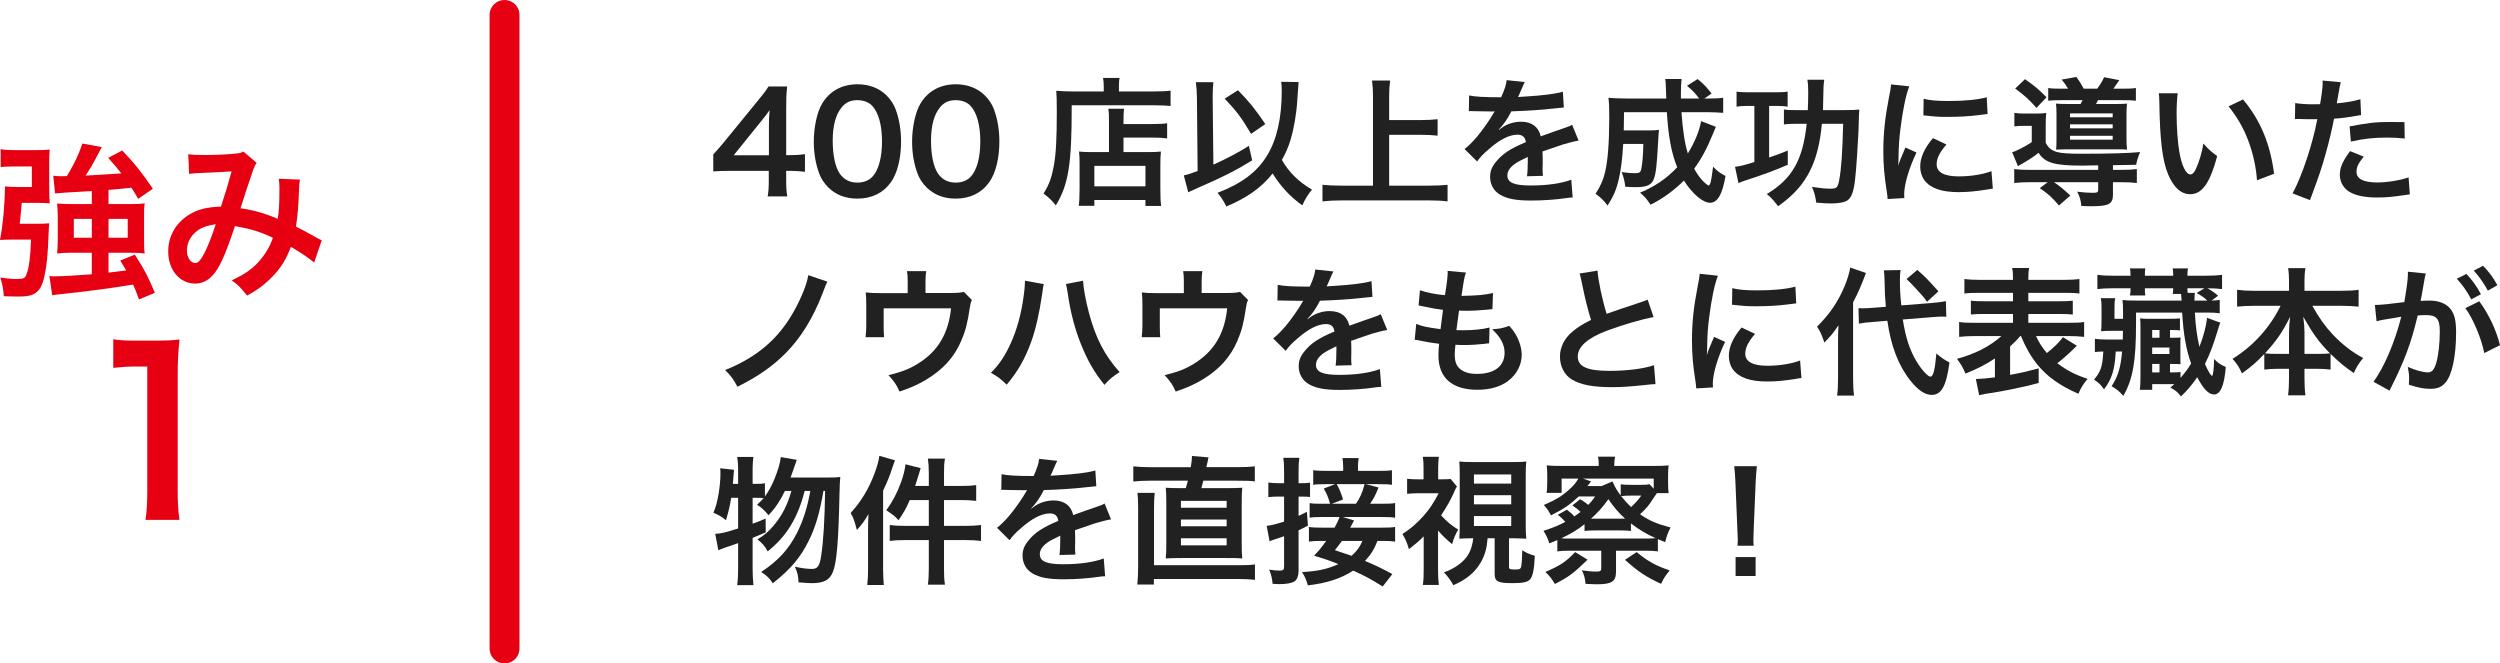
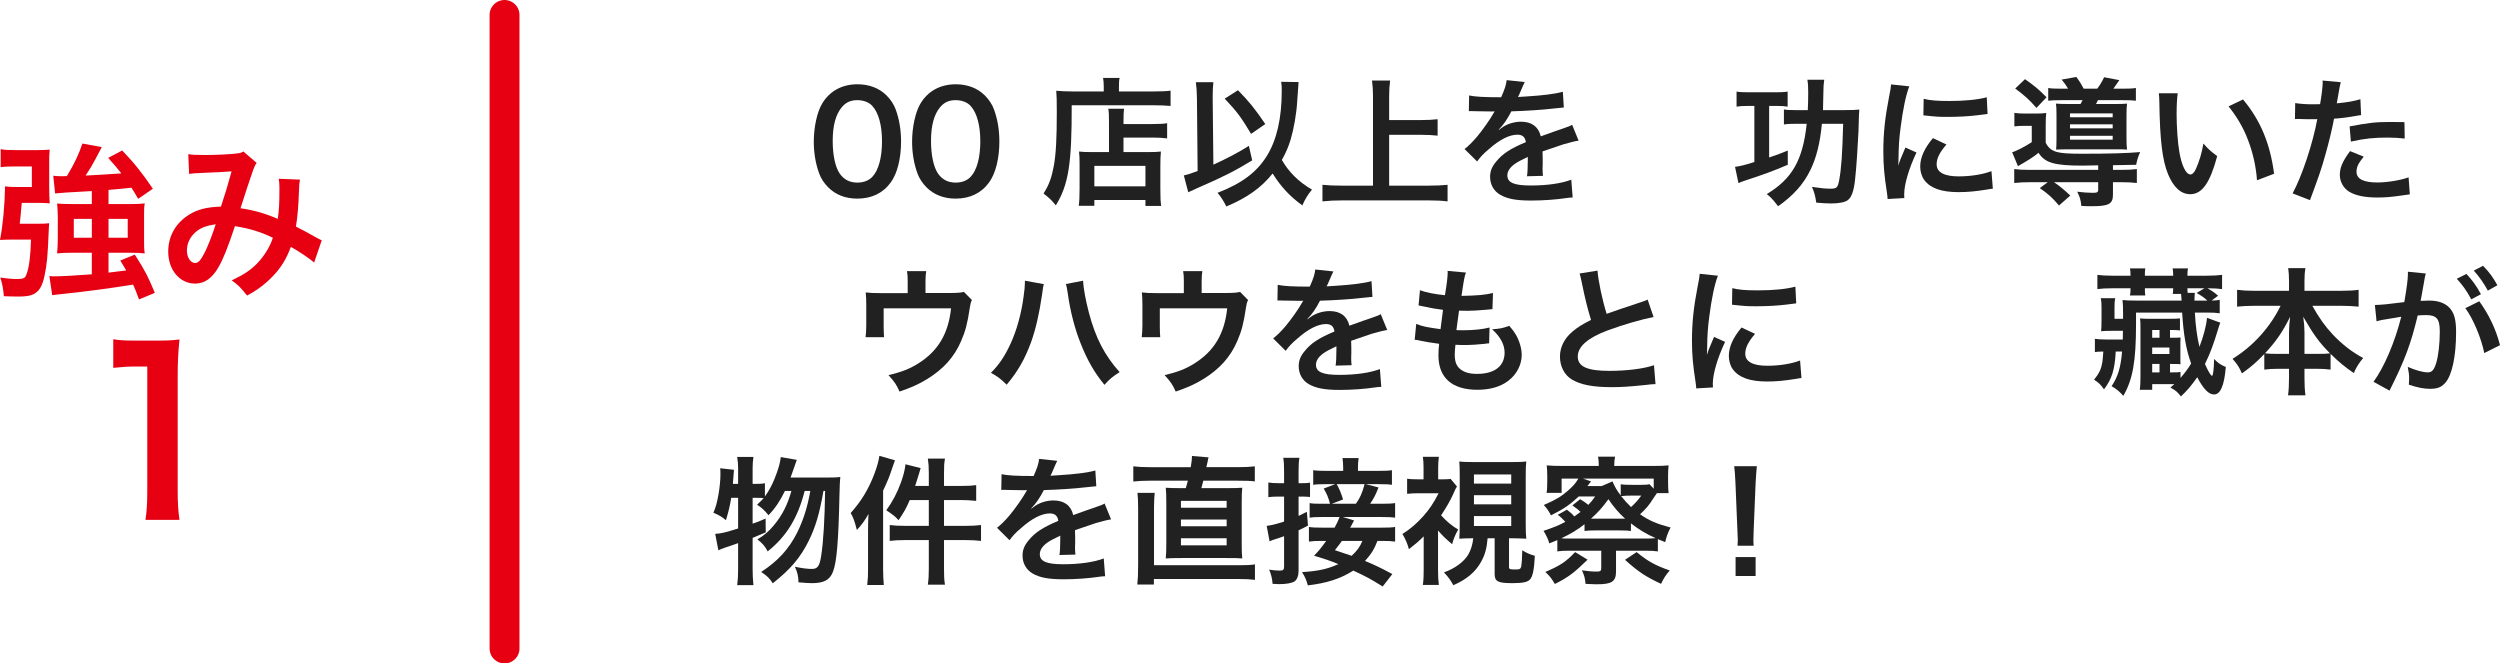
<svg xmlns="http://www.w3.org/2000/svg" id="_レイヤー_2" width="176.974mm" height="46.964mm" viewBox="0 0 501.658 133.125">
  <defs>
    <style>.cls-1{fill:none;stroke:#e60012;stroke-linecap:round;stroke-miterlimit:10;stroke-width:6px;}.cls-2{fill:#e60012;}.cls-3{fill:#212121;}</style>
  </defs>
  <g id="_レイヤー_1-2">
    <g>
      <g>
        <g>
          <path class="cls-2" d="M7.506,44.9c1.116,0,1.759-.034,2.367-.102-.067,.676-.067,.912-.102,1.623-.203,5.071-.338,6.492-.845,8.96-.44,2.062-1.082,3.111-2.266,3.686-.677,.305-1.521,.44-2.942,.44-1.048,0-1.927-.034-2.941-.068-.136-1.555-.271-2.266-.71-3.753,1.251,.203,2.502,.304,3.313,.304,1.251,0,1.657-.169,1.894-.845,.575-1.42,.846-3.686,.947-7.067H2.333c-.913,0-1.556,.034-2.333,.068,.574-2.875,.946-6.864,1.014-10.753,.744,.102,1.15,.135,2.807,.135h2.57v-4.125H3.076c-1.386,0-2.231,.034-2.941,.136v-3.618c.744,.169,1.589,.202,3.145,.202H7.371c1.115,0,1.826-.033,2.604-.102-.102,.88-.102,1.556-.102,2.57v5.072c0,1.014,.034,2.062,.102,3.145-.677-.067-1.318-.102-2.4-.102h-3.213q-.236,2.874-.405,4.193h3.55Zm10.922-6.561c-4.497,.237-6.966,.406-7.371,.474l-.372-3.551c.541,.068,1.048,.102,1.759,.102q.236,0,.98-.033c1.555-2.57,2.366-4.328,3.11-6.526l3.889,.71q-.372,.744-1.251,2.367c-.643,1.217-1.048,1.927-1.995,3.348,2.502-.136,4.903-.271,7.169-.439-.778-1.015-1.285-1.59-2.638-3.111l2.807-1.487c2.333,2.4,4.159,4.699,6.153,7.676l-2.941,2.028c-.643-1.149-.913-1.521-1.353-2.231-1.859,.203-2.976,.304-4.599,.439v2.84h4.564c1.218,0,1.826-.033,2.705-.135-.135,.777-.135,1.318-.135,2.367v5.038c0,1.149,0,1.758,.135,2.638-.879-.102-1.792-.136-2.806-.136h-4.464v3.99q1.826-.203,3.551-.439c-.339-.609-.609-1.049-1.184-1.995l2.908-1.184c2.062,3.212,2.637,4.361,4.023,7.676l-3.179,1.318c-.574-1.556-.777-2.13-1.184-2.976-4.125,.677-9.907,1.454-13.965,1.86-1.589,.169-1.656,.169-2.266,.27l-.574-3.854c.439,.067,.676,.067,1.014,.067,1.387,0,4.498-.169,7.507-.405v-4.328h-4.058c-1.251,0-1.995,.034-2.908,.136,.068-.812,.136-1.657,.136-2.672v-4.835c0-.88-.067-1.725-.136-2.503,.846,.068,1.556,.102,2.841,.102h4.125v-2.604Zm-3.618,5.579v3.787h3.618v-3.787h-3.618Zm6.966,3.787h3.854v-3.787h-3.854v3.787Z" />
          <path class="cls-2" d="M37.776,30.934c.778,.136,1.623,.169,3.415,.169,2.029,0,5.038-.135,6.29-.304,.676-.067,.912-.136,1.353-.406l2.671,2.3c-.305,.405-.474,.777-.71,1.42-.169,.406-2.231,6.628-2.536,7.676,2.638,.372,4.903,1.015,7.473,2.13,.271-1.724,.338-3.11,.338-6.255,0-.744-.033-1.116-.135-1.792l4.261,.169c-.136,.71-.17,.98-.203,2.266-.102,2.976-.271,5.004-.608,7.168,1.082,.541,2.569,1.318,3.617,1.928,.913,.541,1.049,.574,1.556,.812l-1.521,4.463c-.98-.845-2.941-2.164-4.666-3.145-.947,2.502-1.961,4.159-3.686,5.951-1.488,1.556-3.179,2.807-5.106,3.821-1.42-1.759-1.758-2.097-3.077-3.043,2.536-1.218,3.855-2.097,5.241-3.551,1.353-1.454,2.469-3.28,3.01-5.005-2.4-1.149-4.396-1.792-7.608-2.333-1.487,4.464-2.366,6.628-3.348,8.318-1.251,2.164-2.772,3.212-4.632,3.212-3.111,0-5.41-2.738-5.41-6.424,0-3.111,1.521-5.749,4.192-7.405,1.759-1.082,3.551-1.521,6.391-1.623,.88-2.672,1.285-3.956,2.131-7.067-1.725,.136-2.536,.169-5.85,.305-1.387,.067-1.995,.102-2.672,.202l-.169-3.956Zm1.015,16.096c-.846,.913-1.285,2.062-1.285,3.246,0,1.386,.744,2.502,1.657,2.502,.643,0,1.149-.608,1.927-2.13,.677-1.353,1.488-3.449,2.198-5.647-2.266,.339-3.449,.88-4.497,2.029Z" />
        </g>
        <path class="cls-2" d="M29.191,104.321c.271-1.763,.362-3.525,.362-5.875v-24.903h-2.169c-1.672,0-2.983,.09-4.655,.271v-5.74c1.401,.226,2.395,.271,4.52,.271h4.158c2.305,0,2.983-.046,4.61-.227-.271,2.667-.362,4.746-.362,7.457v22.87c0,2.396,.091,4.022,.362,5.875h-6.825Z" />
      </g>
      <line class="cls-1" x1="101.242" y1="3" x2="101.242" y2="130.125" />
      <g>
-         <path class="cls-3" d="M161.526,34.479c-1.025-.139-1.607-.166-2.771-.193h-.998v1.967c0,1.414,.055,2.135,.222,3.16h-3.935c.167-.971,.222-1.83,.222-3.215v-1.912h-7.675c-1.635,0-2.522,.027-3.464,.111v-3.408c.942-1.025,1.247-1.387,2.217-2.551l6.567-8.035c1.219-1.469,1.663-2.051,2.3-3.049h3.741c-.166,1.607-.194,2.578-.194,4.684v9.088h.97c1.108,0,1.773-.055,2.799-.193v3.547Zm-7.232-9.061c0-1.303,.028-2.189,.139-3.326-.554,.805-.887,1.248-1.884,2.467l-5.32,6.596h7.066v-5.736Z" />
        <path class="cls-3" d="M166.207,37.61c-.832-.83-1.469-1.801-1.829-2.799-.72-1.967-1.081-4.129-1.081-6.373,0-2.938,.665-5.984,1.69-7.676,1.496-2.494,3.99-3.852,7.066-3.852,2.355,0,4.378,.777,5.847,2.244,.832,.832,1.469,1.803,1.829,2.799,.72,1.941,1.081,4.158,1.081,6.43,0,3.408-.748,6.4-2.051,8.201-1.552,2.162-3.852,3.271-6.733,3.271-2.355,0-4.351-.777-5.819-2.246Zm8.839-2.133c1.247-1.303,1.939-3.879,1.939-7.121,0-3.215-.692-5.736-1.939-7.094-.665-.748-1.773-1.164-3.021-1.164-1.33,0-2.3,.443-3.104,1.412-1.219,1.441-1.829,3.715-1.829,6.734,0,2.91,.526,5.32,1.413,6.596,.859,1.219,2.023,1.801,3.547,1.801,1.219,0,2.3-.416,2.993-1.164Z" />
        <path class="cls-3" d="M185.934,37.61c-.832-.83-1.469-1.801-1.829-2.799-.72-1.967-1.081-4.129-1.081-6.373,0-2.938,.665-5.984,1.69-7.676,1.496-2.494,3.99-3.852,7.066-3.852,2.355,0,4.378,.777,5.847,2.244,.832,.832,1.469,1.803,1.829,2.799,.72,1.941,1.081,4.158,1.081,6.43,0,3.408-.748,6.4-2.05,8.201-1.552,2.162-3.852,3.271-6.734,3.271-2.355,0-4.35-.777-5.819-2.246Zm8.839-2.133c1.247-1.303,1.94-3.879,1.94-7.121,0-3.215-.693-5.736-1.94-7.094-.665-.748-1.773-1.164-3.021-1.164-1.33,0-2.3,.443-3.104,1.412-1.219,1.441-1.829,3.715-1.829,6.734,0,2.91,.526,5.32,1.413,6.596,.859,1.219,2.023,1.801,3.547,1.801,1.219,0,2.3-.416,2.993-1.164Z" />
        <path class="cls-3" d="M221.482,17.326c0-.748-.056-1.191-.139-1.689h3.325c-.111,.443-.139,.914-.139,1.717v.998h6.872c1.635,0,2.743-.055,3.491-.166v3.076c-.831-.084-2.078-.139-3.436-.139h-16.404c.027,11.748-.638,15.934-3.187,20.09-.831-1.025-1.247-1.441-2.466-2.383,1.108-1.719,1.635-3.215,2.079-5.625,.416-2.355,.582-5.32,.582-10.779,0-2.355-.027-3.242-.11-4.213,.97,.084,2.022,.139,3.27,.139h6.263v-1.025Zm1.053,7.232c0-1.523-.028-2.051-.139-2.744h3.159c-.083,.639-.111,1.221-.111,2.744v.332h5.819c1.413,0,2.3-.055,2.938-.166v3.049c-.804-.111-1.746-.166-2.827-.166h-5.93v2.908h5.071c1.164,0,1.773-.027,2.438-.109-.083,.887-.111,1.605-.111,2.799v4.516c0,1.719,.028,2.715,.167,3.602h-3.159v-1.191h-10.253v1.164h-3.131c.111-.775,.166-1.883,.166-3.408v-5.043c0-1.025-.027-1.719-.111-2.438,.693,.082,1.302,.109,2.466,.109h3.547v-5.957Zm-2.938,12.83h10.253v-4.102h-10.253v4.102Z" />
        <path class="cls-3" d="M240.184,19.793c-.028-1.469-.083-2.301-.222-3.299h3.519c-.083,.777-.139,1.607-.139,2.717v.609l.139,13.217c2.549-1.135,5.265-2.576,7.122-3.768l.665,2.91c-3.436,2.105-5.764,3.297-10.89,5.514-1.053,.471-1.247,.555-1.94,.887l-.887-3.381c.97-.221,1.441-.389,2.771-.887l-.139-14.52Zm20.395-3.326q-.028,.305-.277,3.852c-.139,2.494-.692,5.598-1.33,7.732-.443,1.439-.97,2.66-1.746,4.045,1.413,2.467,3.353,4.379,6.041,5.957-.803,.943-1.357,1.857-1.939,3.16-2.438-1.746-4.323-3.77-5.958-6.402-2.245,2.828-5.126,4.877-9.283,6.623-.638-1.246-1.108-1.967-1.773-2.742,4.877-1.885,7.869-4.129,9.892-7.398,1.995-3.215,2.993-7.566,2.993-13.053,0-.887-.027-1.191-.111-1.828l3.492,.055Zm-12.165,1.635c2.189,2.217,3.437,3.77,5.487,6.789l-2.854,1.969c-2.106-3.492-2.771-4.379-5.293-7.066l2.66-1.691Z" />
        <path class="cls-3" d="M278.753,37.25h7.98c1.469,0,2.715-.055,3.741-.166v3.324c-1.164-.139-2.3-.193-3.686-.193h-17.596c-1.302,0-2.577,.055-3.824,.193v-3.324c1.081,.111,2.244,.166,3.824,.166h6.318V19.35c0-1.219-.056-2.051-.194-3.188h3.63c-.139,1.025-.194,1.939-.194,3.188v4.738h6.512c1.219,0,2.217-.057,3.214-.166v3.297c-.998-.111-2.05-.166-3.214-.166h-6.512v10.197Z" />
        <path class="cls-3" d="M294.794,19.155c1.136,.25,2.91,.361,6.429,.361,.748-1.662,.998-2.494,1.108-3.436l3.63,.387q-.166,.277-1.108,2.494c-.139,.305-.194,.389-.249,.5q.222-.029,1.746-.111c3.214-.195,5.736-.5,7.26-.943l.194,3.16q-.775,.055-2.189,.221c-2.023,.25-5.542,.471-8.34,.555-.804,1.58-1.58,2.688-2.55,3.686l.028,.055q.194-.139,.554-.414c1.025-.777,2.494-1.248,3.907-1.248,2.161,0,3.519,1.025,3.962,2.938,2.134-.775,3.547-1.275,4.24-1.496,1.496-.527,1.607-.555,2.051-.832l1.302,3.188c-.776,.111-1.607,.332-3.076,.748-.388,.111-1.773,.582-4.157,1.412v.305q.028,.721,.028,1.109v1.107c-.028,.473-.028,.721-.028,.916,0,.609,.028,.996,.083,1.469l-3.214,.082c.111-.498,.167-1.912,.167-3.215v-.664c-1.358,.637-2.079,1.025-2.66,1.441-.97,.721-1.441,1.469-1.441,2.271,0,1.441,1.33,2.023,4.683,2.023,3.325,0,6.18-.416,8.147-1.164l.277,3.574c-.471,0-.609,.027-1.274,.111-1.995,.305-4.655,.498-7.094,.498-2.938,0-4.766-.332-6.179-1.164-1.275-.721-2.023-2.051-2.023-3.574,0-1.137,.333-2.023,1.219-3.076,1.247-1.551,2.827-2.604,5.958-3.906-.139-1.025-.692-1.496-1.69-1.496-1.607,0-3.547,.969-5.68,2.854-1.164,.971-1.801,1.662-2.411,2.521l-2.522-2.494c.721-.555,1.524-1.33,2.494-2.465,1.081-1.275,2.771-3.686,3.325-4.74q.111-.221,.222-.359c-.111,0-.471,.027-.471,.027-.443,0-2.882-.055-3.491-.055q-.527-.027-.776-.027c-.083,0-.249,0-.443,.027l.056-3.16Z" />
-         <path class="cls-3" d="M344.309,25.446q-.166,.416-.609,1.469c-1.219,2.992-2.328,5.016-3.741,6.928,.527,.969,1.081,1.746,1.663,2.383,.471,.498,1.081,.998,1.247,.998,.111,0,.222-.166,.36-.527q.194-.637,.526-3.242c.942,.943,1.302,1.219,2.494,1.857-.637,3.74-1.607,5.375-3.131,5.375-1.413,0-3.603-1.855-5.209-4.461-2.078,2.051-4.24,3.631-6.706,4.85-.859-1.275-1.164-1.607-2.106-2.412,2.91-1.191,5.348-2.854,7.454-5.098-1.164-2.854-1.773-6.18-2.078-11.057h-8.59q-.028,2.66-.056,3.658h5.099c.97,0,1.386-.027,1.967-.111-.055,.5-.111,1.275-.166,2.355-.277,4.988-.443,6.457-.915,7.621-.443,1.107-1.441,1.523-3.575,1.523-.776,0-1.219-.027-2.106-.084-.139-1.191-.305-1.855-.72-2.936,1.468,.193,1.884,.221,2.688,.221,.859,0,1.108-.166,1.247-.859,.222-.969,.36-2.771,.416-5.016h-4.045c-.194,3.16-.443,5.072-.859,6.955-.499,2.217-1.053,3.465-2.272,5.404-.859-1.109-1.413-1.635-2.411-2.355,.97-1.496,1.552-2.799,1.912-4.379,.554-2.326,.831-6.012,.831-10.945,0-2.133-.028-2.826-.166-3.934,.998,.082,2.133,.139,3.575,.139h8.036c-.028-.223-.028-.943-.083-2.162-.028-1.025-.028-1.137-.139-1.746h3.297c-.083,.582-.139,1.719-.139,2.633v1.275h3.658c-.776-1.025-1.303-1.607-2.438-2.551l2.133-1.357c1.275,1.08,1.746,1.553,2.799,2.91l-1.441,.998h.831c1.469,0,2.217-.029,2.938-.168v3.049c-.915-.082-1.967-.139-3.381-.139h-4.987c.249,3.631,.637,6.18,1.274,8.285,1.386-2.244,2.328-4.545,2.66-6.484l2.965,1.137Z" />
        <path class="cls-3" d="M350.458,21.262c-.776,0-1.219,.027-1.995,.139v-3.021c.665,.111,1.358,.139,2.438,.139h5.375c1.053,0,1.746-.027,2.438-.139v3.021c-.609-.111-1.219-.139-1.912-.139h-1.801v10.336c1.496-.5,2.05-.693,3.741-1.387v2.855c-3.076,1.301-4.655,1.883-8.535,3.158-.609,.193-.942,.332-1.358,.527l-.693-3.271c1.025-.139,1.885-.332,3.88-.969v-11.25h-1.58Zm19.812,.83c1.33,0,2.162-.027,2.827-.109-.056,.637-.083,.996-.167,4.35-.111,2.549-.443,7.703-.693,9.754-.249,2.301-.72,3.547-1.496,4.102-.582,.416-1.801,.637-3.353,.637-.748,0-1.607-.055-2.937-.166-.167-1.303-.416-2.189-.859-3.158,1.884,.275,2.743,.359,3.741,.359,1.219,0,1.44-.221,1.718-1.689,.443-2.328,.637-5.377,.804-11.334h-4.268c-.36,3.852-1.108,6.844-2.328,9.311-1.358,2.799-3.436,5.127-6.457,7.232q-.277-.332-.887-1.109c-.36-.414-.692-.775-1.385-1.33,5.099-3.074,7.232-6.816,8.008-14.104h-2.051c-1.081,0-1.829,.027-2.521,.139v-3.021c.582,.111,1.108,.139,2.272,.139h2.521c.055-1.33,.083-2.271,.083-3.463,0-1.137-.028-1.746-.166-2.633h3.38c-.111,.832-.167,1.385-.167,2.467-.027,1.441-.055,2.494-.083,3.629h4.461Z" />
        <path class="cls-3" d="M378.774,39.938c-.028-.498-.055-.664-.138-1.303-.527-3.352-.721-5.486-.721-8.285,0-3.574,.333-6.732,1.136-10.834,.305-1.553,.36-1.828,.416-2.578l3.658,.389c-.665,1.635-1.302,4.738-1.746,8.285-.277,2.078-.388,3.713-.416,6.125,0,.609-.027,.83-.055,1.523,.305-.971,.36-1.164,1.441-3.658l2.217,.998c-1.524,3.215-2.466,6.428-2.466,8.396,0,.166,0,.387,.028,.748l-3.353,.193Zm11.805-10.945c-1.386,1.607-1.967,2.799-1.967,3.99,0,1.58,1.524,2.41,4.406,2.41,2.438,0,4.849-.387,6.595-1.053l.277,3.52c-.388,.027-.499,.055-1.136,.166-2.217,.361-3.907,.527-5.736,.527-3.436,0-5.653-.777-6.872-2.412-.527-.691-.832-1.717-.832-2.715,0-1.801,.832-3.658,2.549-5.709l2.716,1.275Zm-4.572-9.172c1.247,.332,2.715,.443,5.126,.443,3.076,0,5.708-.25,7.537-.748l.166,3.354c-.222,.027-.637,.082-1.967,.248-1.773,.223-3.879,.334-5.93,.334-2.022,0-2.05,0-4.987-.307l.055-3.324Z" />
        <path class="cls-3" d="M421.029,33.176q-2.66,.057-3.187,.057c-5.598,0-7.509-.555-8.784-2.578-.859,.748-2.272,1.635-4.129,2.688l-1.164-2.797c.831-.223,2.632-1.164,3.935-2.023v-3.27h-1.607c-.804,0-1.219,.027-1.884,.109v-2.715c.72,.111,1.164,.139,2.217,.139h2.078c.915,0,1.469-.027,2.106-.111-.083,.639-.111,1.164-.111,2.605v3.354c.499,.996,1.053,1.469,2.106,1.828,.942,.277,2.328,.389,5.182,.389,5.625,0,9.145-.111,11.666-.334q-.582,1.275-.804,2.551-.831,.027-4.655,.082v.943h1.497c1.579,0,2.411-.057,3.297-.168v2.799c-.887-.109-1.801-.166-3.353-.166h-1.441v2.494c0,1.885-.831,2.328-4.24,2.328-.609,0-1.053,0-2.105-.057-.111-1.191-.305-1.828-.832-2.854,1.191,.139,2.189,.223,3.104,.223s1.108-.111,1.108-.639v-1.496h-8.867c1.247,.859,2.078,1.553,3.27,2.688l-2.272,1.996c-1.274-1.523-2.217-2.383-3.852-3.492l1.607-1.191h-3.38c-1.552,0-2.411,.057-3.353,.166v-2.799c.859,.111,1.718,.168,3.297,.168h13.55v-.916Zm-14.686-17.291c1.995,1.414,2.632,1.939,4.322,3.631l-2.022,2.133c-1.413-1.607-2.438-2.549-4.268-3.879l1.968-1.885Zm8.646,1.912c-.416-.721-.776-1.219-1.303-1.828l2.965-.527c.638,.859,1.136,1.691,1.469,2.355h2.716c.637-.859,.942-1.385,1.385-2.299l3.048,.582c-.582,.857-.859,1.246-1.191,1.717h1.746c1.413,0,2.078-.027,2.771-.139v2.551c-.638-.084-1.469-.111-2.771-.111h-4.849c-.194,.387-.194,.443-.388,.775h3.713c1.219,0,1.939-.027,2.521-.082-.083,.664-.111,1.191-.111,2.16v4.85c0,.998,.028,1.719,.111,2.217-.693-.055-1.053-.055-2.134-.055h-9.504c-1.247,0-1.884,.027-2.605,.055,.056-.498,.083-.998,.083-2.051v-5.043c0-.971-.027-1.635-.11-2.133,.526,.055,1.468,.082,2.715,.082h2.217c.167-.305,.222-.416,.416-.775h-4.101c-1.302,0-2.133,.027-2.798,.111v-2.551c.637,.111,1.274,.139,2.632,.139h1.358Zm.388,5.736h8.562v-.775h-8.562v.775Zm0,2.217h8.562v-.803h-8.562v.803Zm0,2.271h8.562v-.775h-8.562v.775Z" />
        <path class="cls-3" d="M436.987,18.711c-.139,1.025-.222,2.385-.222,4.213,0,2.41,.222,5.736,.526,7.426,.471,2.883,1.358,4.656,2.245,4.656,.416,0,.804-.416,1.136-1.191,.665-1.496,1.164-3.16,1.468-5.016,.97,1.107,1.414,1.523,2.771,2.521-1.441,5.402-3.048,7.648-5.404,7.648-1.856,0-3.353-1.359-4.461-4.02-1.136-2.77-1.635-6.789-1.746-14.465-.028-.969-.028-1.162-.111-1.773h3.796Zm13.107,1.248c3.491,4.184,5.431,8.812,6.234,14.908l-3.436,1.303c-.167-2.605-.804-5.488-1.773-8.01-.942-2.521-2.272-4.766-3.935-6.816l2.91-1.385Z" />
        <path class="cls-3" d="M460.565,20.68c.998,.166,2.106,.248,3.713,.248,.333,0,.637,0,1.274-.027,.25-1.33,.526-3.463,.526-4.238,0-.111,0-.277-.027-.5l3.658,.332q-.194,.639-.527,2.66c-.138,.777-.166,.943-.277,1.58,2.05-.193,3.353-.416,4.738-.83l.139,3.186q-.222,.027-.887,.139c-1.413,.277-3.63,.555-4.544,.582-.305,1.719-.998,4.654-1.718,7.178-.804,2.881-1.275,4.266-3.104,9.172l-3.492-1.359c1.912-3.518,4.045-9.975,4.96-14.906-.194,.027-.305,.027-.36,.027h-1.607c-.139,0-.416,0-.887-.027-.499-.029-.887-.029-1.108-.029-.139,0-.277,0-.526,.029l.055-3.215Zm13.744,10.752c-1.108,1.385-1.441,2.078-1.441,3.047,0,1.414,1.386,2.135,4.157,2.135,2.023,0,4.683-.443,6.29-1.025l.25,3.408c-.499,.055-.721,.082-1.358,.193-2.3,.332-3.519,.443-5.154,.443-2.466,0-4.24-.359-5.57-1.107-1.192-.693-1.967-2.023-1.967-3.41,0-1.467,.526-2.715,2.05-4.793l2.743,1.109Zm8.23-3.631c-1.33-.139-2.106-.193-3.491-.193-2.744,0-4.572,.193-7.315,.803l-.25-3.049c3.935-.748,5.265-.887,8.257-.887,.748,0,.998,0,2.743,.029l.056,3.297Z" />
-         <path class="cls-3" d="M166.015,56.518q-.305,.582-.97,2.383c-1.912,4.961-4.378,8.951-7.481,12.055-2.66,2.633-5.376,4.545-9.588,6.65-.831-1.553-1.191-2.051-2.466-3.354,6.484-2.604,10.807-6.346,13.91-11.998,1.469-2.688,2.494-5.266,2.771-7.039l3.824,1.303Z" />
        <path class="cls-3" d="M195.024,60.203c-.25,.527-.277,.693-.416,1.523-.471,3.188-.887,4.738-1.746,6.707-1.358,3.186-3.575,5.652-6.844,7.648-1.663,1.023-3.104,1.662-5.514,2.492-.637-1.412-.97-1.912-2.217-3.297,2.632-.637,4.156-1.219,5.902-2.299,4.018-2.494,6.124-6.014,6.65-11.113h-13.522v3.576c0,.857,.028,1.605,.083,2.217h-3.713c.083-.693,.139-1.553,.139-2.328v-4.018c0-1.164-.028-1.885-.111-2.633,.97,.111,1.469,.139,2.993,.139h5.431v-2.383c0-.887-.028-1.387-.139-2.023h3.852c-.083,.471-.139,1.219-.139,1.994v2.385h4.988q2.05,0,2.715-.223l1.607,1.635Z" />
        <path class="cls-3" d="M209.458,57.018c-.11,.332-.166,.637-.36,2.133-.554,3.768-1.247,6.844-2.189,9.477-1.247,3.408-2.66,5.902-4.905,8.562-1.33-1.275-1.773-1.607-3.159-2.383,1.663-1.662,2.799-3.354,3.962-5.902,1.192-2.576,2.162-6.014,2.605-9.504,.167-1.137,.25-2.078,.25-2.689v-.387l3.796,.693Zm7.87-.693c.083,1.551,.526,3.934,1.164,6.373,1.33,5.07,3.159,8.617,6.179,11.971-1.469,.941-1.939,1.33-3.048,2.549-1.968-2.383-3.408-4.877-4.711-8.146-1.191-2.91-2.161-6.623-2.632-10.086-.167-1.053-.25-1.58-.388-1.996l3.437-.664Z" />
        <path class="cls-3" d="M250.438,60.203c-.25,.527-.277,.693-.416,1.523-.471,3.188-.887,4.738-1.746,6.707-1.358,3.186-3.575,5.652-6.844,7.648-1.663,1.023-3.104,1.662-5.514,2.492-.637-1.412-.97-1.912-2.217-3.297,2.632-.637,4.156-1.219,5.902-2.299,4.018-2.494,6.124-6.014,6.65-11.113h-13.522v3.576c0,.857,.028,1.605,.083,2.217h-3.713c.083-.693,.139-1.553,.139-2.328v-4.018c0-1.164-.028-1.885-.111-2.633,.97,.111,1.469,.139,2.993,.139h5.431v-2.383c0-.887-.028-1.387-.139-2.023h3.852c-.083,.471-.139,1.219-.139,1.994v2.385h4.988q2.05,0,2.715-.223l1.607,1.635Z" />
        <path class="cls-3" d="M256.393,57.155c1.136,.25,2.91,.361,6.429,.361,.748-1.662,.998-2.494,1.108-3.436l3.63,.387q-.166,.277-1.108,2.494c-.138,.305-.194,.389-.25,.5q.222-.029,1.746-.111c3.214-.195,5.736-.5,7.26-.943l.194,3.16q-.776,.055-2.189,.221c-2.022,.25-5.542,.471-8.341,.555-.803,1.58-1.579,2.688-2.549,3.686l.027,.055q.194-.139,.554-.414c1.025-.777,2.494-1.248,3.907-1.248,2.162,0,3.519,1.025,3.962,2.938,2.134-.775,3.547-1.275,4.24-1.496,1.497-.527,1.607-.555,2.05-.832l1.303,3.188c-.776,.111-1.607,.332-3.076,.748-.388,.111-1.773,.582-4.156,1.412v.305q.028,.721,.028,1.109v1.107c-.028,.473-.028,.721-.028,.916,0,.609,.028,.996,.083,1.469l-3.214,.082c.111-.498,.167-1.912,.167-3.215v-.664c-1.358,.637-2.078,1.025-2.66,1.441-.97,.721-1.441,1.469-1.441,2.271,0,1.441,1.33,2.023,4.683,2.023,3.325,0,6.179-.416,8.146-1.164l.277,3.574c-.471,0-.61,.027-1.275,.111-1.995,.305-4.655,.498-7.094,.498-2.937,0-4.766-.332-6.179-1.164-1.275-.721-2.023-2.051-2.023-3.574,0-1.137,.333-2.023,1.219-3.076,1.247-1.551,2.826-2.604,5.958-3.906-.138-1.025-.693-1.496-1.69-1.496-1.607,0-3.547,.969-5.681,2.854-1.164,.971-1.801,1.662-2.411,2.521l-2.521-2.494c.721-.555,1.524-1.33,2.494-2.465,1.081-1.275,2.771-3.686,3.325-4.74q.111-.221,.222-.359c-.111,0-.471,.027-.471,.027-.443,0-2.882-.055-3.492-.055q-.526-.027-.775-.027c-.083,0-.25,0-.443,.027l.055-3.16Z" />
        <path class="cls-3" d="M284.183,64.998c1.275,.498,2.051,.664,4.877,1.053,.111-.998,.36-2.855,.499-3.881-1.635-.221-2.079-.275-3.962-.691-.388-.084-.527-.111-.942-.195l.277-3.047c1.164,.443,3.131,.83,5.015,.998,.388-2.328,.554-3.77,.554-4.602,0-.082,0-.139-.027-.275l3.685,.332c-.305,.859-.388,1.273-.887,4.682,3.131-.055,4.739-.193,6.318-.58l-.111,3.24c-.36,.029-.499,.057-1.108,.111-1.995,.166-2.882,.223-3.879,.223-.277,0-.526,0-1.718-.027-.277,2.021-.36,2.576-.526,3.906,.831,.027,1.053,.027,1.357,.027,1.968,0,3.963-.193,5.293-.555l-.083,3.188c-.277,0-.36,0-.831,.084-1.219,.137-2.854,.248-4.157,.248-.443,0-.692,0-1.773-.055-.083,.748-.139,1.469-.139,1.967,0,1.357,.305,2.217,1.025,2.854,.804,.693,1.912,1.025,3.436,1.025,3.519,0,5.542-1.551,5.542-4.266,0-1.607-.831-3.16-2.494-4.684,1.552-.111,2.134-.223,3.436-.693,.693,.805,.998,1.219,1.302,1.746,.721,1.219,1.191,2.799,1.191,4.074,0,1.967-.97,3.879-2.66,5.182-1.579,1.219-3.658,1.828-6.262,1.828-5.043,0-7.787-2.41-7.787-6.873,0-.719,.028-1.412,.139-2.354-1.663-.223-2.743-.389-3.852-.639-.582-.139-.665-.139-1.053-.166l.305-3.186Z" />
        <path class="cls-3" d="M320.563,54.301c.111,1.857,.942,5.848,1.829,8.674q1.801-.666,7.177-2.439c.499-.166,.637-.221,1.053-.414l1.191,3.49c-2.411,.471-6.041,1.523-9.144,2.66-4.045,1.496-6.068,3.27-6.068,5.266,0,2.021,1.884,2.881,6.345,2.881,3.464,0,6.872-.416,8.951-1.135l.305,3.795c-.61,0-.748,.027-2.245,.195-2.993,.305-4.544,.414-6.484,.414-3.852,0-6.263-.471-8.036-1.523-1.524-.914-2.411-2.633-2.411-4.627,0-1.857,.887-3.631,2.466-4.961,1.081-.914,1.967-1.469,3.769-2.383-.693-2.244-1.164-4.102-1.857-7.51-.277-1.33-.305-1.385-.443-1.801l3.603-.582Z" />
        <path class="cls-3" d="M340.373,77.938c-.027-.498-.055-.664-.139-1.303-.526-3.352-.72-5.486-.72-8.285,0-3.574,.333-6.732,1.136-10.834,.305-1.553,.36-1.828,.416-2.578l3.658,.389c-.665,1.635-1.302,4.738-1.746,8.285-.277,2.078-.388,3.713-.416,6.125,0,.609-.028,.83-.056,1.523,.305-.971,.36-1.164,1.441-3.658l2.217,.998c-1.524,3.215-2.466,6.428-2.466,8.396,0,.166,0,.387,.028,.748l-3.353,.193Zm11.805-10.945c-1.386,1.607-1.968,2.799-1.968,3.99,0,1.58,1.524,2.41,4.406,2.41,2.438,0,4.849-.387,6.595-1.053l.277,3.52c-.388,.027-.499,.055-1.136,.166-2.217,.361-3.907,.527-5.736,.527-3.436,0-5.653-.777-6.872-2.412-.526-.691-.832-1.717-.832-2.715,0-1.801,.832-3.658,2.549-5.709l2.716,1.275Zm-4.572-9.172c1.247,.332,2.716,.443,5.126,.443,3.076,0,5.708-.25,7.537-.748l.166,3.354c-.222,.027-.637,.082-1.967,.248-1.773,.223-3.879,.334-5.93,.334-2.023,0-2.051,0-4.988-.307l.056-3.324Z" />
-         <path class="cls-3" d="M368.828,68.461c0-1.414,.028-2.133,.083-3.188-1.108,1.635-1.497,2.107-2.827,3.465-.554-1.635-.831-2.244-1.469-3.188,2.55-2.549,4.24-5.016,5.57-8.229,.554-1.359,.942-2.66,1.081-3.631l3.159,1.08c-.859,2.328-1.469,3.77-2.577,5.902v15.352c0,1.357,.056,2.328,.194,3.354h-3.409c.139-.943,.194-1.857,.194-3.408v-7.51Zm12.996-4.35c.554,3.629,1.413,6.234,2.827,8.533,.942,1.553,2.217,2.938,2.715,2.938,.554,0,.915-1.357,1.191-4.654,1.108,.941,1.69,1.33,2.633,1.801-.638,4.738-1.607,6.512-3.575,6.512-1.33,0-2.771-.971-4.24-2.826-2.438-3.049-3.935-6.982-4.655-12.055l-2.937,.25c-1.219,.082-1.912,.166-2.771,.332l-.083-3.104c.443,.027,.665,.027,.859,.027,.526,0,1.413-.055,2.106-.109l2.521-.195c-.194-2.217-.194-2.494-.25-5.264,0-.555-.083-1.58-.138-2.051l3.353-.057c-.111,.582-.139,1.137-.139,2.078,0,1.637,.056,2.799,.277,5.016l5.93-.471c1.635-.139,2.245-.221,3.021-.387l.083,3.131c-.443-.027-.637-.027-.803-.027-.443,0-1.136,.027-2.051,.109l-5.875,.473Zm2.91-9.949c1.552,1.357,1.912,1.719,4.24,4.295l-2.3,2.107c-.638-.943-.776-1.082-2.023-2.439q-1.302-1.414-2.079-2.133l2.162-1.83Z" />
-         <path class="cls-3" d="M405.375,67.436c-.665,.803-.915,1.053-2.023,2.078v5.709c2.134-.389,3.297-.666,5.736-1.303v2.91c-2.078,.582-2.715,.719-5.791,1.357-1.885,.359-1.995,.387-3.52,.637q-.665,.111-1.302,.193c-.554,.111-1.081,.223-1.33,.277l-.665-3.242c1.108-.027,2.078-.109,3.824-.332v-3.797c-1.856,1.248-3.297,1.969-5.902,3.049-.499-1.191-.915-1.912-1.718-2.965,3.686-.998,6.595-2.494,8.923-4.572h-5.237c-1.274,0-2.3,.055-3.242,.166v-2.992c.832,.139,1.58,.166,3.214,.166h7.593v-1.773h-5.404c-1.579,0-2.244,.027-3.048,.111v-2.771c.776,.084,1.441,.111,3.048,.111h5.404v-1.691h-6.65c-1.524,0-2.355,.029-3.104,.139v-2.908c.831,.109,1.829,.166,3.242,.166h6.512c0-1.191-.028-1.719-.167-2.383h3.408c-.138,.691-.166,1.135-.166,2.383h6.955c1.524,0,2.466-.057,3.298-.166v2.908c-.749-.109-1.607-.139-3.104-.139h-7.149v1.691h5.847c1.663,0,2.328-.027,3.076-.111v2.771c-.804-.084-1.469-.111-3.076-.111h-5.847v1.773h8.008c1.58,0,2.438-.027,3.187-.166v2.992c-.942-.111-1.94-.166-3.187-.166h-6.457c.526,1.191,1.136,2.162,2.161,3.408,1.414-1.08,2.577-2.271,3.242-3.186l2.771,1.717q-.194,.193-.637,.637c-.804,.805-1.995,1.885-3.27,2.883,1.967,1.469,3.519,2.271,6.068,3.131-.887,1.08-1.386,1.885-1.829,2.992-3.769-1.635-6.29-3.463-8.257-5.873-1.275-1.58-2.355-3.465-3.27-5.709h-.166Z" />
        <path class="cls-3" d="M435.438,74.723h.332c.998,0,1.303,0,1.773-.082v1.191c.915-1.053,1.441-1.746,2.134-2.883-1.025-2.881-1.524-5.764-1.801-10.225h-9.255v2.301c0,7.453-.637,11.111-2.549,14.408-.887-.969-1.219-1.273-2.355-1.939,1.275-1.912,1.829-3.713,2.106-6.955h-1.274c-.194,3.631-.749,5.459-2.355,7.592-.665-.969-1.081-1.357-1.995-1.939,1.025-1.246,1.441-2.16,1.663-3.52,.056-.471,.139-1.162,.194-2.133-.915,.027-1.191,.027-1.69,.111v-2.66c.499,.082,1.274,.139,2.411,.139h3.187c0-.166,0-.748,.028-1.746h-2.162c-1.136,0-1.552,.027-2.217,.082,.056-.637,.083-1.135,.083-2.383v-2.299c0-.914-.028-1.33-.139-1.939h2.882c-.111,.553-.139,.887-.139,1.939v2.189h1.718v-.916c0-1.496-.027-2.133-.11-2.854,.692,.084,1.385,.111,2.854,.111h9.005c-.027-.416-.055-.859-.11-1.33h-1.663c.056-.361,.056-.609,.083-1.137h-5.681c0,.748,0,.943,.083,1.441h-3.076c.083-.416,.111-.805,.111-1.275v-.166h-3.602c-1.358,0-2.245,.057-3.048,.166v-2.854c.887,.111,1.773,.166,3.048,.166h3.602c0-.693-.028-.969-.111-1.469h3.076c-.083,.527-.083,.805-.083,1.469h5.681c0-.637-.028-.969-.111-1.469h3.076c-.083,.5-.111,.693-.111,1.469h3.852c1.275,0,2.162-.055,3.104-.166v2.854c-.887-.109-1.607-.166-2.937-.166,.887,.5,1.413,.859,2.133,1.496l-1.302,.971c.887-.027,1.136-.057,1.635-.139v2.688c-.749-.111-1.414-.139-2.55-.139h-2.438c.139,2.688,.443,4.904,.915,6.873,.804-2.078,1.358-4.129,1.524-5.82l2.66,.971c-.194,.471-.222,.637-.471,1.412-.887,2.938-1.58,4.822-2.605,6.873,.61,1.412,1.192,2.383,1.414,2.383s.388-1.414,.416-3.381c.831,.832,1.247,1.137,2.355,1.607-.305,3.713-1.081,5.514-2.355,5.514-1.081,0-2.134-1.08-3.381-3.463-1.136,1.635-1.995,2.66-3.27,3.852-.693-.887-.998-1.164-2.106-1.773,.388-.332,.526-.471,.776-.693h-4.434v1.137h-2.494c.111-.775,.139-1.523,.139-2.826v-9.229c0-1.33,0-1.717-.083-2.271,.554,.084,.998,.084,2.521,.084h2.993c1.441,0,1.939-.029,2.494-.084v2.41c-.499-.055-1.108-.082-1.69-.082h-.305v1.551h.388c1.081,0,1.33,0,1.718-.055-.027,.416-.027,.693-.027,1.275v2.77c0,.666,0,1.025,.027,1.33-.471-.055-.72-.055-1.718-.055h-.388v1.689Zm-2.106-6.955v-1.551h-1.468v1.551h1.468Zm1.995,3.27v-1.301h-3.463v1.301h3.463Zm-3.463,1.996v1.689h1.468v-1.689h-1.468Zm11.056-12.719c-.609-.582-1.025-.887-2.134-1.523l1.552-.943h-3.408c0,.527,.028,.609,.056,.914h1.44q-.055,.416-.083,1.553h2.577Z" />
        <path class="cls-3" d="M452.199,61.367c-1.219,0-2.161,.055-3.297,.166v-3.381c1.081,.139,1.995,.195,3.297,.195h7.122v-1.969c0-1.08-.056-1.773-.166-2.576h3.463c-.138,.775-.194,1.523-.194,2.549v1.996h7.509c1.386,0,2.411-.057,3.353-.195v3.381c-1.219-.111-2.051-.166-3.353-.166h-5.93c1.302,2.355,2.604,4.184,4.156,5.818,1.884,1.969,3.852,3.492,6.041,4.656-.859,1.025-1.33,1.773-1.884,3.02-1.773-1.219-2.965-2.189-4.655-3.852v3.16c-.859-.111-1.635-.168-2.771-.168h-2.466v1.885c0,1.303,.056,2.467,.194,3.436h-3.491c.138-1.023,.194-2.133,.194-3.436v-1.885h-2.189c-1.136,0-1.94,.057-2.771,.168v-3.133c-1.58,1.664-2.743,2.66-4.489,3.881-.554-1.248-.97-1.885-1.884-2.91,4.157-2.576,7.509-6.291,9.643-10.641h-5.431Zm7.122,5.293c0-.859,.083-1.969,.222-3.104-1.469,2.992-2.799,4.932-5.043,7.342,.637,.084,1.191,.111,2.466,.111h2.355v-4.35Zm5.792,4.35c1.274,0,1.773-.027,2.438-.111-2.162-2.16-3.381-3.852-5.376-7.342,.167,1.135,.25,2.244,.25,3.076v4.377h2.688Z" />
        <path class="cls-3" d="M486.501,56.102c-.139,.805-.333,1.939-.61,3.438q-.083,.471-.166,.83c.831-.027,1.219-.055,1.718-.055,1.829,0,3.187,.498,4.101,1.469,.942,1.053,1.303,2.383,1.303,4.904,0,4.766-.804,8.562-2.134,10.086-.776,.914-1.607,1.248-3.076,1.248-1.274,0-2.411-.223-4.267-.832,.028-.527,.055-.941,.055-1.219,0-.721-.055-1.275-.277-2.355,1.497,.664,3.076,1.107,4.045,1.107,.804,0,1.247-.525,1.663-1.883,.443-1.441,.72-3.963,.72-6.318,0-2.549-.637-3.297-2.771-3.297-.582,0-1.025,.027-1.663,.082-1.358,5.682-2.605,9.033-5.653,15.074l-3.214-1.773c2.134-2.91,4.267-7.896,5.57-13.051q-.416,.055-1.303,.221l-2.521,.416c-.443,.084-.748,.166-1.136,.277l-.333-3.27c1.247-.027,2.688-.166,5.902-.582,.526-3.076,.721-4.656,.721-5.598v-.498l3.602,.359c-.083,.223-.166,.582-.222,.859l-.055,.359Zm8.424-1.135c1.219,1.301,1.967,2.355,2.909,4.072l-1.939,1.025c-.915-1.689-1.69-2.799-2.91-4.129l1.94-.969Zm2.577,5.486c1.912,2.633,3.353,5.625,4.156,8.811l-3.159,1.58c-.554-2.91-2.272-6.982-3.796-9.006l2.799-1.385Zm1.718-2.135c-.831-1.523-1.746-2.826-2.826-4.018l1.856-.969c1.247,1.273,2.022,2.326,2.882,3.906l-1.912,1.08Z" />
        <path class="cls-3" d="M166.32,95.821c1.164,0,1.801-.027,2.3-.111q-.111,.859-.167,3.492c-.194,9.422-.554,13.605-1.302,15.518-.637,1.662-1.829,2.299-4.267,2.299-.61,0-1.303-.055-2.66-.166,0-1.164-.222-2.078-.721-3.131,1.413,.305,2.521,.443,3.436,.443,1.108,0,1.524-.582,1.829-2.549,.471-2.992,.72-7.51,.803-13.107h-.332c-.776,4.545-1.635,7.344-2.965,10.031-1.663,3.354-3.602,5.652-7.205,8.508-.637-.998-1.108-1.469-2.328-2.273,3.409-2.244,5.514-4.545,7.205-7.869,1.275-2.576,2.051-5.043,2.66-8.396h-1.136c-1.386,5.432-3.658,9.145-7.427,12.137-.526-1.025-1.025-1.607-2.05-2.41,1.524-.941,2.245-1.58,3.27-2.799,1.69-2.023,2.743-4.074,3.547-6.928h-1.303c-.942,1.967-1.939,3.465-3.297,4.877-.859-1.053-1.385-1.523-2.3-2.105,.665-.609,.942-.887,1.33-1.33-.554-.055-.915-.055-1.552-.055h-.665v5.182c.97-.334,1.385-.473,2.604-1.025l.028,2.77c-1.302,.555-1.69,.721-2.632,1.109v6.289c0,1.164,.055,2.135,.166,3.188h-3.27c.138-.971,.194-1.967,.194-3.188v-5.236c-1.136,.416-1.967,.693-2.494,.859-.748,.25-.914,.332-1.468,.582l-.637-3.299c1.274-.082,1.939-.248,4.6-1.08v-6.15h-1.386c-.249,1.551-.499,2.604-1.053,4.488-.915-.748-1.469-1.053-2.521-1.496,.526-1.248,.72-2.023,1.053-3.852,.222-1.387,.36-2.771,.36-3.908,0-.416,0-.664-.056-1.164l2.771,.305c-.111,1.664-.139,1.803-.222,2.828h1.053v-3.133c0-.857-.056-1.496-.194-2.271h3.27c-.111,.721-.166,1.357-.166,2.271v3.133h.665c.887,0,1.33-.029,1.801-.139v2.66c.803-1.109,1.44-2.301,1.967-3.631,.693-1.719,1.108-3.131,1.219-4.268l3.214,.555q-.222,.582-.887,2.521c-.083,.25-.194,.555-.36,1.025h7.676Z" />
        <path class="cls-3" d="M174.187,106.184c0-.941,.027-1.828,.083-3.049-.693,1.248-1.302,2.107-2.328,3.215-.471-1.801-.693-2.465-1.247-3.408,2.106-2.328,3.603-4.793,4.766-7.869,.554-1.496,.832-2.494,.998-3.602l3.131,.887c-.139,.414-.194,.553-.443,1.246-.693,2.105-.942,2.715-1.939,4.85v15.711c0,1.248,.055,2.162,.138,3.215h-3.325c.139-1.137,.167-1.912,.167-3.242v-7.953Zm12.192-11.25c0-1.275-.056-1.996-.194-2.91h3.437c-.167,.914-.194,1.58-.194,2.938v2.549h3.464c1.413,0,2.217-.055,2.993-.166v3.16c-1.247-.111-2.078-.166-2.965-.166h-3.492v5.182h4.323c1.33,0,2.217-.057,3.104-.168v3.188c-.942-.111-1.912-.166-3.048-.166h-4.378v5.764c0,1.496,.028,2.189,.194,3.186h-3.437c.139-.996,.194-1.773,.194-3.186v-5.764h-4.738c-1.275,0-2.272,.055-3.104,.166v-3.188c.803,.111,1.773,.168,3.104,.168h4.738v-5.182h-3.824c-.692,1.635-1.191,2.492-2.244,4.045-.776-.832-.915-.941-2.466-1.996,1.274-1.744,2.189-3.49,2.993-5.707,.471-1.357,.748-2.412,.859-3.52l3.048,.775c-.194,.639-.25,.805-.499,1.662-.277,.859-.388,1.221-.609,1.912h2.743v-2.576Z" />
        <path class="cls-3" d="M200.979,95.155c1.136,.25,2.91,.361,6.429,.361,.748-1.662,.998-2.494,1.108-3.436l3.63,.387q-.166,.277-1.108,2.494c-.138,.305-.194,.389-.25,.5q.222-.029,1.746-.111c3.214-.195,5.736-.5,7.26-.943l.194,3.16q-.776,.055-2.189,.221c-2.022,.25-5.542,.471-8.341,.555-.803,1.58-1.579,2.688-2.549,3.686l.027,.055q.194-.139,.554-.414c1.025-.777,2.494-1.248,3.907-1.248,2.162,0,3.519,1.025,3.962,2.938,2.134-.775,3.547-1.275,4.24-1.496,1.497-.527,1.607-.555,2.05-.832l1.303,3.188c-.776,.111-1.607,.332-3.076,.748-.388,.111-1.773,.582-4.156,1.412v.305q.028,.721,.028,1.109v1.107c-.028,.473-.028,.721-.028,.916,0,.609,.028,.996,.083,1.469l-3.214,.082c.111-.498,.167-1.912,.167-3.215v-.664c-1.358,.637-2.078,1.025-2.66,1.441-.97,.721-1.441,1.469-1.441,2.271,0,1.441,1.33,2.023,4.683,2.023,3.325,0,6.179-.416,8.146-1.164l.277,3.574c-.471,0-.61,.027-1.275,.111-1.995,.305-4.655,.498-7.094,.498-2.937,0-4.766-.332-6.179-1.164-1.275-.721-2.023-2.051-2.023-3.574,0-1.137,.333-2.023,1.219-3.076,1.247-1.551,2.826-2.604,5.958-3.906-.138-1.025-.693-1.496-1.69-1.496-1.607,0-3.547,.969-5.681,2.854-1.164,.971-1.801,1.662-2.411,2.521l-2.521-2.494c.721-.555,1.524-1.33,2.494-2.465,1.081-1.275,2.771-3.686,3.325-4.74q.111-.221,.222-.359c-.111,0-.471,.027-.471,.027-.443,0-2.882-.055-3.492-.055q-.526-.027-.775-.027c-.083,0-.25,0-.443,.027l.055-3.16Z" />
        <path class="cls-3" d="M238.938,93.742c.167-.971,.25-1.635,.25-2.244l3.325,.277c-.083,.305-.111,.359-.194,.887q-.056,.275-.25,1.08h6.263c1.607,0,2.494-.055,3.463-.166v3.02c-.914-.111-1.718-.139-3.463-.139h-6.872c-.139,.555-.194,.777-.388,1.496h4.905c1.718,0,2.466-.027,3.297-.082-.083,.721-.111,1.496-.111,3.186v7.898c0,1.635,.028,2.355,.111,3.104-.914-.084-1.469-.084-3.297-.084h-8.784c-1.746,0-2.355,.027-3.27,.084,.083-.693,.111-1.635,.111-3.104v-7.898c0-1.717-.028-2.438-.111-3.186,.859,.055,1.607,.082,3.325,.082h.693c.138-.414,.277-.969,.416-1.496h-7.676c-1.247,0-2.272,.057-3.27,.166v-3.047c.97,.111,1.885,.166,3.325,.166h8.202Zm9.893,19.674c1.358,0,2.051-.027,2.993-.166v3.104c-.998-.111-1.773-.166-3.27-.166h-17.014v1.107h-3.325c.111-.969,.167-2.16,.167-3.824v-11.471c0-1.496-.056-2.439-.139-3.104h3.464c-.083,.803-.139,1.773-.139,2.938v11.582h17.263Zm-11.86-11.527h9.172v-1.385h-9.172v1.385Zm0,3.713h9.172v-1.357h-9.172v1.357Zm0,3.824h9.172v-1.414h-9.172v1.414Z" />
        <path class="cls-3" d="M257.668,94.684c0-1.33-.028-1.939-.167-2.826h3.242c-.139,.859-.167,1.523-.167,2.799v2.301h.748c.721,0,1.053-.029,1.552-.111v2.881c-.582-.055-.914-.082-1.524-.082h-.776v3.879c.499-.25,.804-.389,1.663-.832l.222,2.771c-.803,.443-1.108,.582-1.884,.943v8.119c0,.996-.305,1.801-.804,2.133-.582,.359-1.635,.555-3.104,.555-.388,0-.665-.027-1.302-.057-.111-1.191-.277-1.828-.693-2.854,.859,.139,1.469,.193,2.106,.193,.72,0,.887-.166,.887-.83v-6.068c-.582,.193-1.247,.443-1.746,.582-.637,.221-.831,.275-1.164,.443l-.582-3.104c.97-.111,1.746-.305,3.492-.859v-5.016h-1.136c-.721,0-1.275,.027-2.023,.111v-2.938c.693,.109,1.247,.139,2.051,.139h1.108v-2.273Zm19.785,23c-2.521-1.553-3.242-1.967-5.902-3.188-2.549,1.635-5.32,2.521-9.117,2.965-.305-1.107-.554-1.689-1.164-2.66,3.187-.193,5.126-.609,7.288-1.605-1.856-.75-2.66-1.025-4.877-1.691,1.025-1.053,1.33-1.441,2.438-2.965h-.804c-1.247,0-1.912,.027-2.66,.139v-2.938c.721,.111,1.414,.139,2.688,.139h2.466c.499-.914,.776-1.523,.998-2.133h-3.63c-1.053,0-1.718,.027-2.383,.139v-2.938c.526,.109,1.108,.139,2.217,.139h1.884c-.416-1.441-.582-1.83-1.274-3.049l2.3-.887h-1.607c-1.58,0-2.134,.027-2.799,.139v-2.938c.776,.111,1.552,.139,3.131,.139h2.882v-.609c0-.693-.055-1.387-.138-1.967h3.242c-.11,.691-.138,1.273-.138,1.939v.637h3.713c1.607,0,2.383-.027,3.104-.139v2.938c-.637-.111-1.274-.139-2.798-.139h-2.466l2.577,.664c-.637,1.58-.914,2.135-1.69,3.271h2.189c1.524,0,2.106-.029,2.826-.139v2.938c-.748-.111-1.33-.139-2.826-.139h-7.676l2.272,.691q-.139,.277-.443,.805c-.056,.166-.167,.332-.36,.637h6.318c1.385,0,2.078-.027,2.715-.139v2.938c-.748-.111-1.385-.139-2.688-.139h-.859c-.609,1.607-1.247,2.66-2.494,4.018,1.995,.832,3.048,1.33,5.487,2.633l-1.94,2.494Zm-5.375-16.598c.859-1.248,1.219-2.023,1.746-3.936h-5.598c.499,.859,.915,1.857,1.275,3.076l-2.272,.859h4.85Zm-2.799,7.453c-.443,.609-.665,.914-1.413,1.857q2.3,.775,3.353,1.135c1.108-1.025,1.69-1.828,2.162-2.992h-4.101Z" />
        <path class="cls-3" d="M288.562,114.358c0,1.414,.055,2.246,.166,3.021h-3.214c.139-.998,.167-1.773,.167-3.021v-6.732c-1.025,1.025-1.58,1.496-2.965,2.576-.277-1.08-.749-2.16-1.303-3.047,1.58-.998,2.827-2.078,4.157-3.547,1.247-1.387,2.133-2.717,3.104-4.629h-4.046c-.831,0-1.441,.029-2.272,.111v-3.02c.665,.082,1.274,.109,2.106,.109h1.191v-2.383c0-.691-.028-1.412-.139-2.133h3.214c-.083,.609-.139,1.385-.139,2.16v2.355h1.081c.72,0,1.136-.027,1.413-.082l1.274,1.523c-.222,.361-.332,.527-.637,1.275-.609,1.412-1.496,2.938-2.549,4.516,1.081,1.191,2.134,2.078,3.436,2.855-.554,.941-.915,1.801-1.219,2.938-1.302-1.109-1.884-1.664-2.826-2.744v7.896Zm6.899-6.346c-1.025,0-1.746,.029-2.632,.084,.056-.803,.083-1.801,.083-2.799v-9.893c0-1.441-.028-1.994-.083-2.799,.693,.084,1.164,.111,2.688,.111h8.091c1.469,0,1.94-.027,2.66-.111-.083,.721-.111,1.469-.111,2.799v9.893c0,1.275,.028,1.828,.111,2.799-.665-.027-1.94-.084-2.632-.084h-.832v5.82c0,.359,.222,.443,1.192,.443s1.136-.084,1.274-.666c.083-.471,.166-1.662,.194-3.186,.832,.525,1.469,.803,2.522,1.107-.139,2.688-.388,4.018-.915,4.684-.471,.582-1.441,.803-3.575,.803-2.938,0-3.575-.332-3.575-1.855v-7.15h-1.413c-.167,2.051-.526,3.326-1.33,4.768-1.136,2.021-2.882,3.49-5.542,4.654-.61-1.08-.915-1.523-1.884-2.576,2.189-.775,3.99-2.105,4.877-3.574,.526-.887,.887-2.107,.998-3.271h-.167Zm.305-10.973h7.481v-1.828h-7.481v1.828Zm0,4.156h7.481v-1.828h-7.481v1.828Zm0,4.352h7.481v-1.996h-7.481v1.996Z" />
        <path class="cls-3" d="M314.412,102.278c.859,.664,1.025,.803,1.496,1.357,.554-.389,.748-.527,1.247-.914-.471-.443-.665-.639-1.635-1.303l1.552-1.248c.748,.443,1.164,.748,1.635,1.137,.582-.582,.776-.832,1.385-1.689h-3.297c-1.856,1.717-2.938,2.465-5.57,3.795-.526-.969-.748-1.301-1.441-2.078,2.466-1.08,3.52-1.717,4.85-2.881,1.081-.943,1.524-1.469,2.078-2.412h-3.353v2.855h-3.021c.111-.666,.139-1.219,.139-2.412v-.996c0-.805-.028-1.387-.111-2.107,.97,.084,1.607,.111,3.048,.111h7.399c0-.748-.028-1.191-.139-1.855h3.408c-.111,.609-.166,1.053-.166,1.855h7.925c1.469,0,2.134-.027,2.993-.111-.083,.721-.111,1.248-.111,2.135v1.107c0,1.191,.028,1.719,.111,2.328h-2.355q-.305,.416-.72,1.053c-.859,1.387-1.413,2.023-2.66,3.188,1.773,1.246,3.297,1.912,6.124,2.66-.554,1.053-.832,1.855-1.081,2.938-.749-.305-.97-.389-1.469-.609v2.465c-.721-.109-1.275-.139-2.466-.139h-5.93v4.156c0,2.023-.831,2.578-3.824,2.578-.167,0-.582,0-2.3-.084-.056-1.025-.277-1.801-.721-2.715,1.164,.166,2.023,.25,2.938,.25,.776,0,.942-.139,.942-.721v-3.465h-6.318c-1.191,0-1.801,.029-2.494,.139v-2.271c-.638,.25-.776,.332-1.607,.664-.277-.941-.554-1.496-1.164-2.521,2.05-.691,2.91-1.025,4.378-1.801-.582-.637-.942-.998-1.524-1.412l1.829-1.025Zm4.156,10.031c-2.771,2.688-3.824,3.49-6.567,4.877-.609-1.055-1.081-1.664-1.912-2.412,3.076-1.33,4.129-2.051,5.985-3.99l2.494,1.525Zm11.666-4.24c.942,0,1.357-.027,1.995-.084-1.995-.887-3.27-1.662-4.96-2.965v1.525c-.721-.084-1.081-.111-2.328-.111h-4.6c-1.274,0-1.663,.027-2.383,.111v-1.359c-1.22,.998-2.91,2.023-4.655,2.826,.499,.057,.887,.057,1.69,.057h15.241Zm-6.678-11.473c.554,1.219,.832,1.719,1.663,2.826v-2.244c.554,.084,1.025,.111,2.272,.111h1.801c.915,0,1.303-.027,1.69-.139l.859,.914v-2.023h-14.188l1.607,.555c-.083,.111-.333,.416-.721,.943h2.854l2.162-.943Zm1.385,7.482h1.164c-1.247-1.109-2.355-2.41-3.353-3.908-1.164,1.607-2.023,2.578-3.491,3.908h5.68Zm2.3-4.627c-.832,0-1.358,.027-1.94,.109,.721,.887,1.219,1.441,1.995,2.189,.887-.832,1.358-1.357,2.051-2.299h-2.106Zm1.164,11.332c2.272,1.857,3.713,2.66,6.65,3.686-.859,1.025-1.108,1.387-1.746,2.688-3.214-1.523-4.461-2.355-7.232-4.82l2.328-1.553Z" />
        <path class="cls-3" d="M348.658,109.51c.028-.582,.056-.859,.056-1.191q0-.307-.083-1.969l-.388-9.422c-.055-1.219-.138-2.604-.25-3.379h4.545c-.083,.748-.194,2.188-.25,3.379l-.388,9.422q-.055,1.607-.055,1.996c0,.332,0,.609,.055,1.164h-3.242Zm-.388,6.068v-3.797h4.018v3.797h-4.018Z" />
      </g>
    </g>
  </g>
</svg>